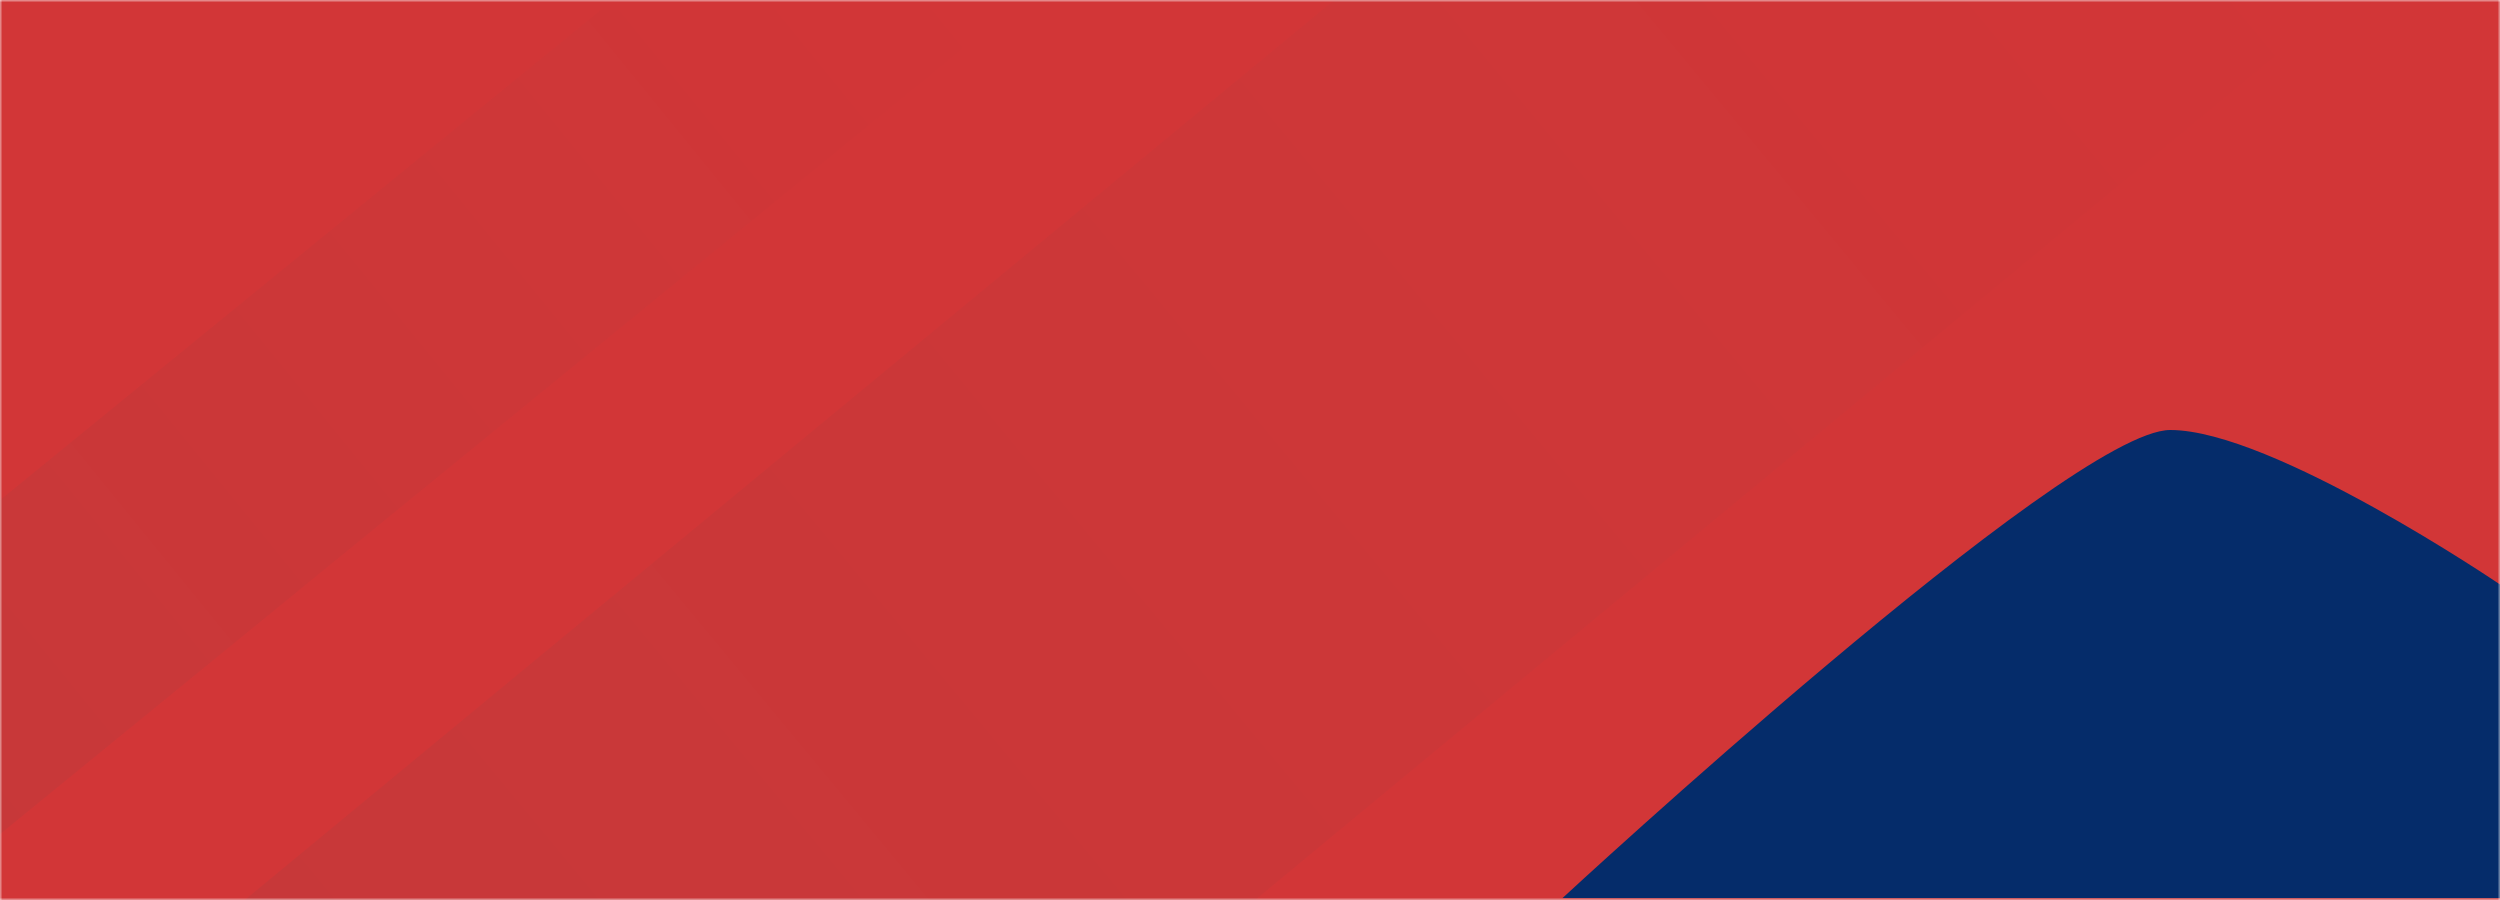
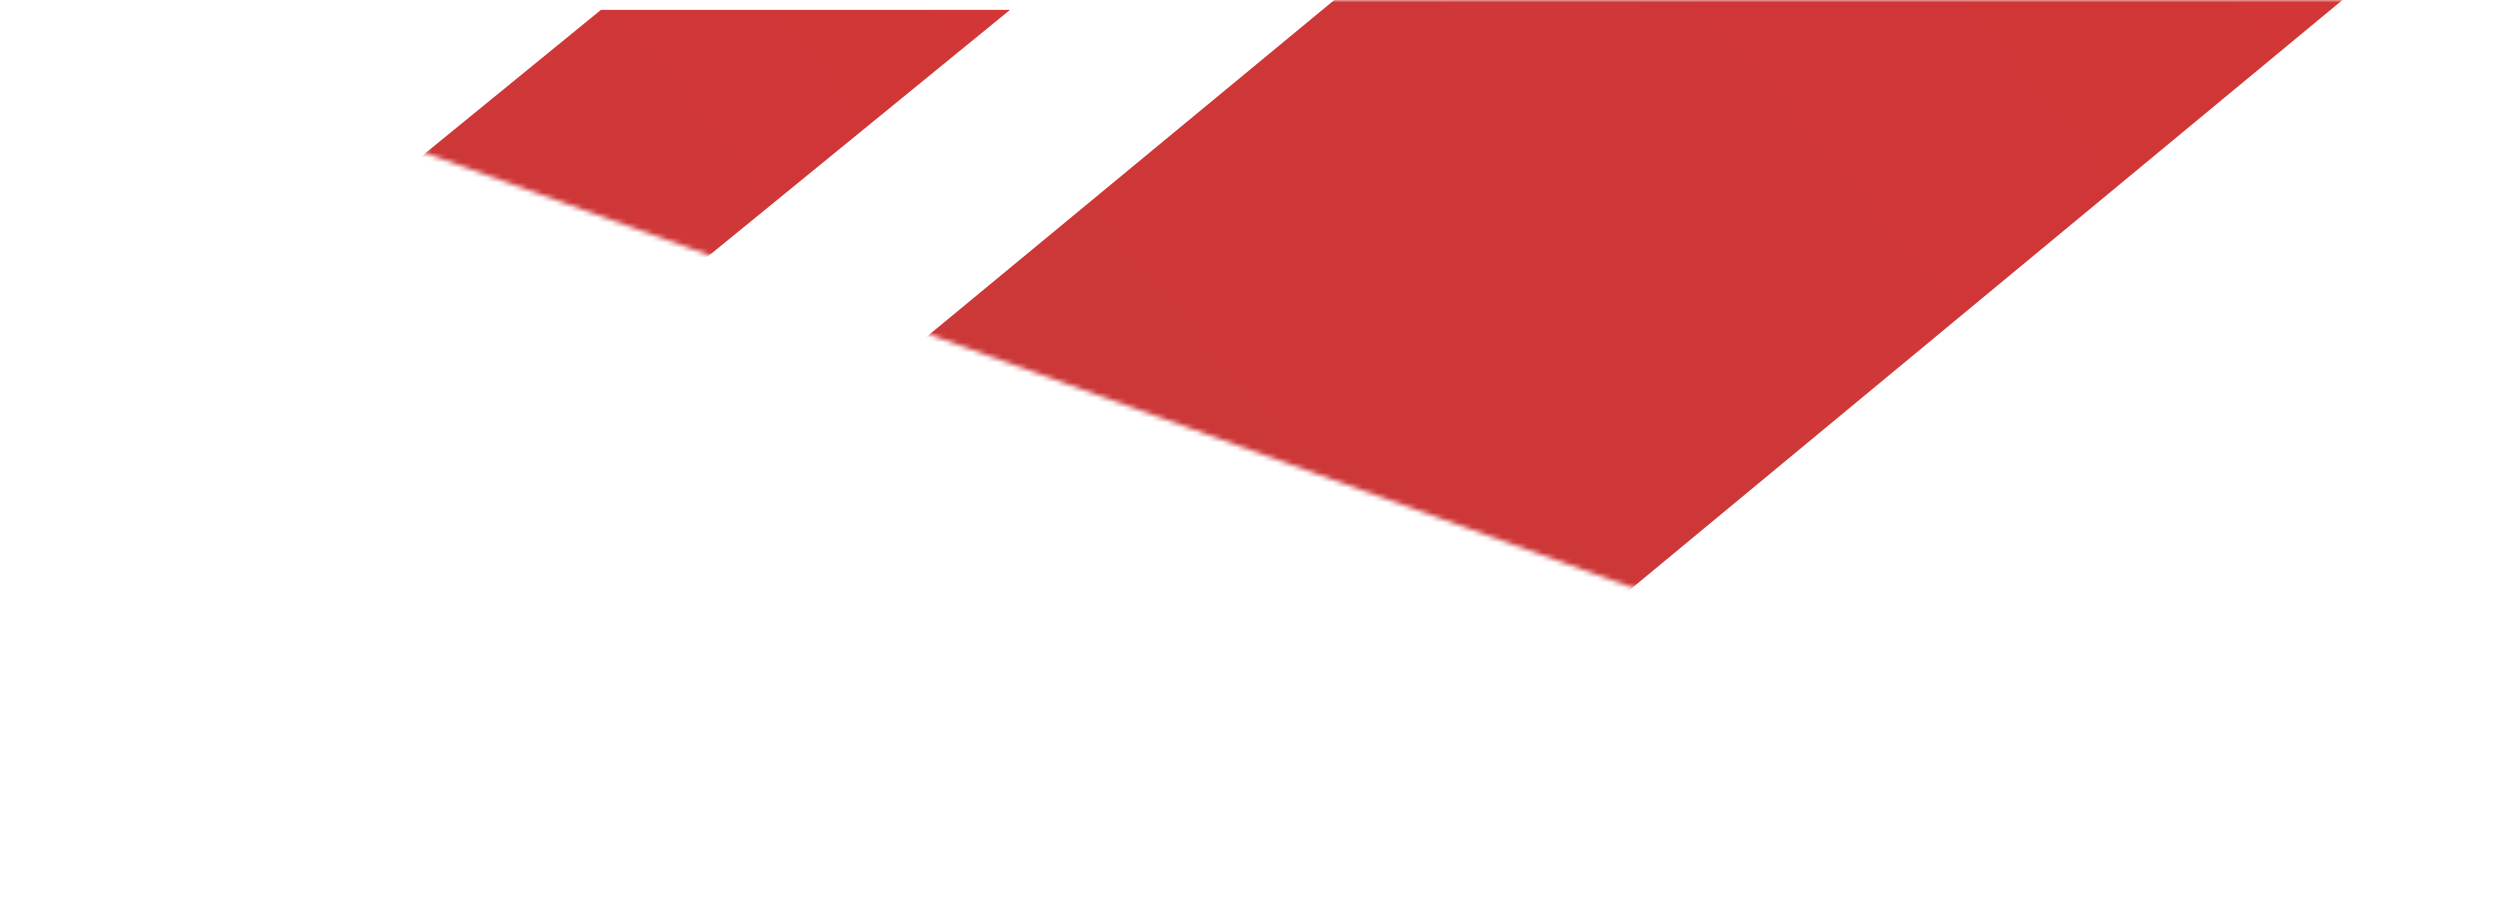
<svg xmlns="http://www.w3.org/2000/svg" width="500" height="180" viewBox="0 0 500 180" fill="none">
  <mask id="a" style="mask-type:alpha" maskUnits="userSpaceOnUse" x="0" y="0" width="500" height="180">
-     <path fill="#D23637" d="M0 0h500v180H0z" />
+     <path fill="#D23637" d="M0 0h500v180z" />
  </mask>
  <g mask="url(#a)">
-     <path fill="#D23637" d="M0 0h500v180H0z" />
    <path d="M120.191 1.973h81.816L-5.018 170.927l-32.647-40.154z" fill="url(#b)" />
    <path d="M269.028-1.791H470.66L248.436 182.135H46.379z" fill="url(#c)" />
-     <path d="M434.05 86c-20.433 0-121.55 93.612-121.55 93.612H500v-62.717S454.484 86 434.05 86" fill="#052C6A" />
  </g>
  <defs>
    <linearGradient id="b" x1="185.683" y1="-18.104" x2="-21.65" y2="150.471" gradientUnits="userSpaceOnUse">
      <stop stop-color="#D23637" />
      <stop offset="1" stop-color="#C73839" />
    </linearGradient>
    <linearGradient id="c" x1="429.825" y1="-51.143" x2="85.333" y2="233.904" gradientUnits="userSpaceOnUse">
      <stop stop-color="#D23637" />
      <stop offset="1" stop-color="#C73839" />
    </linearGradient>
  </defs>
</svg>